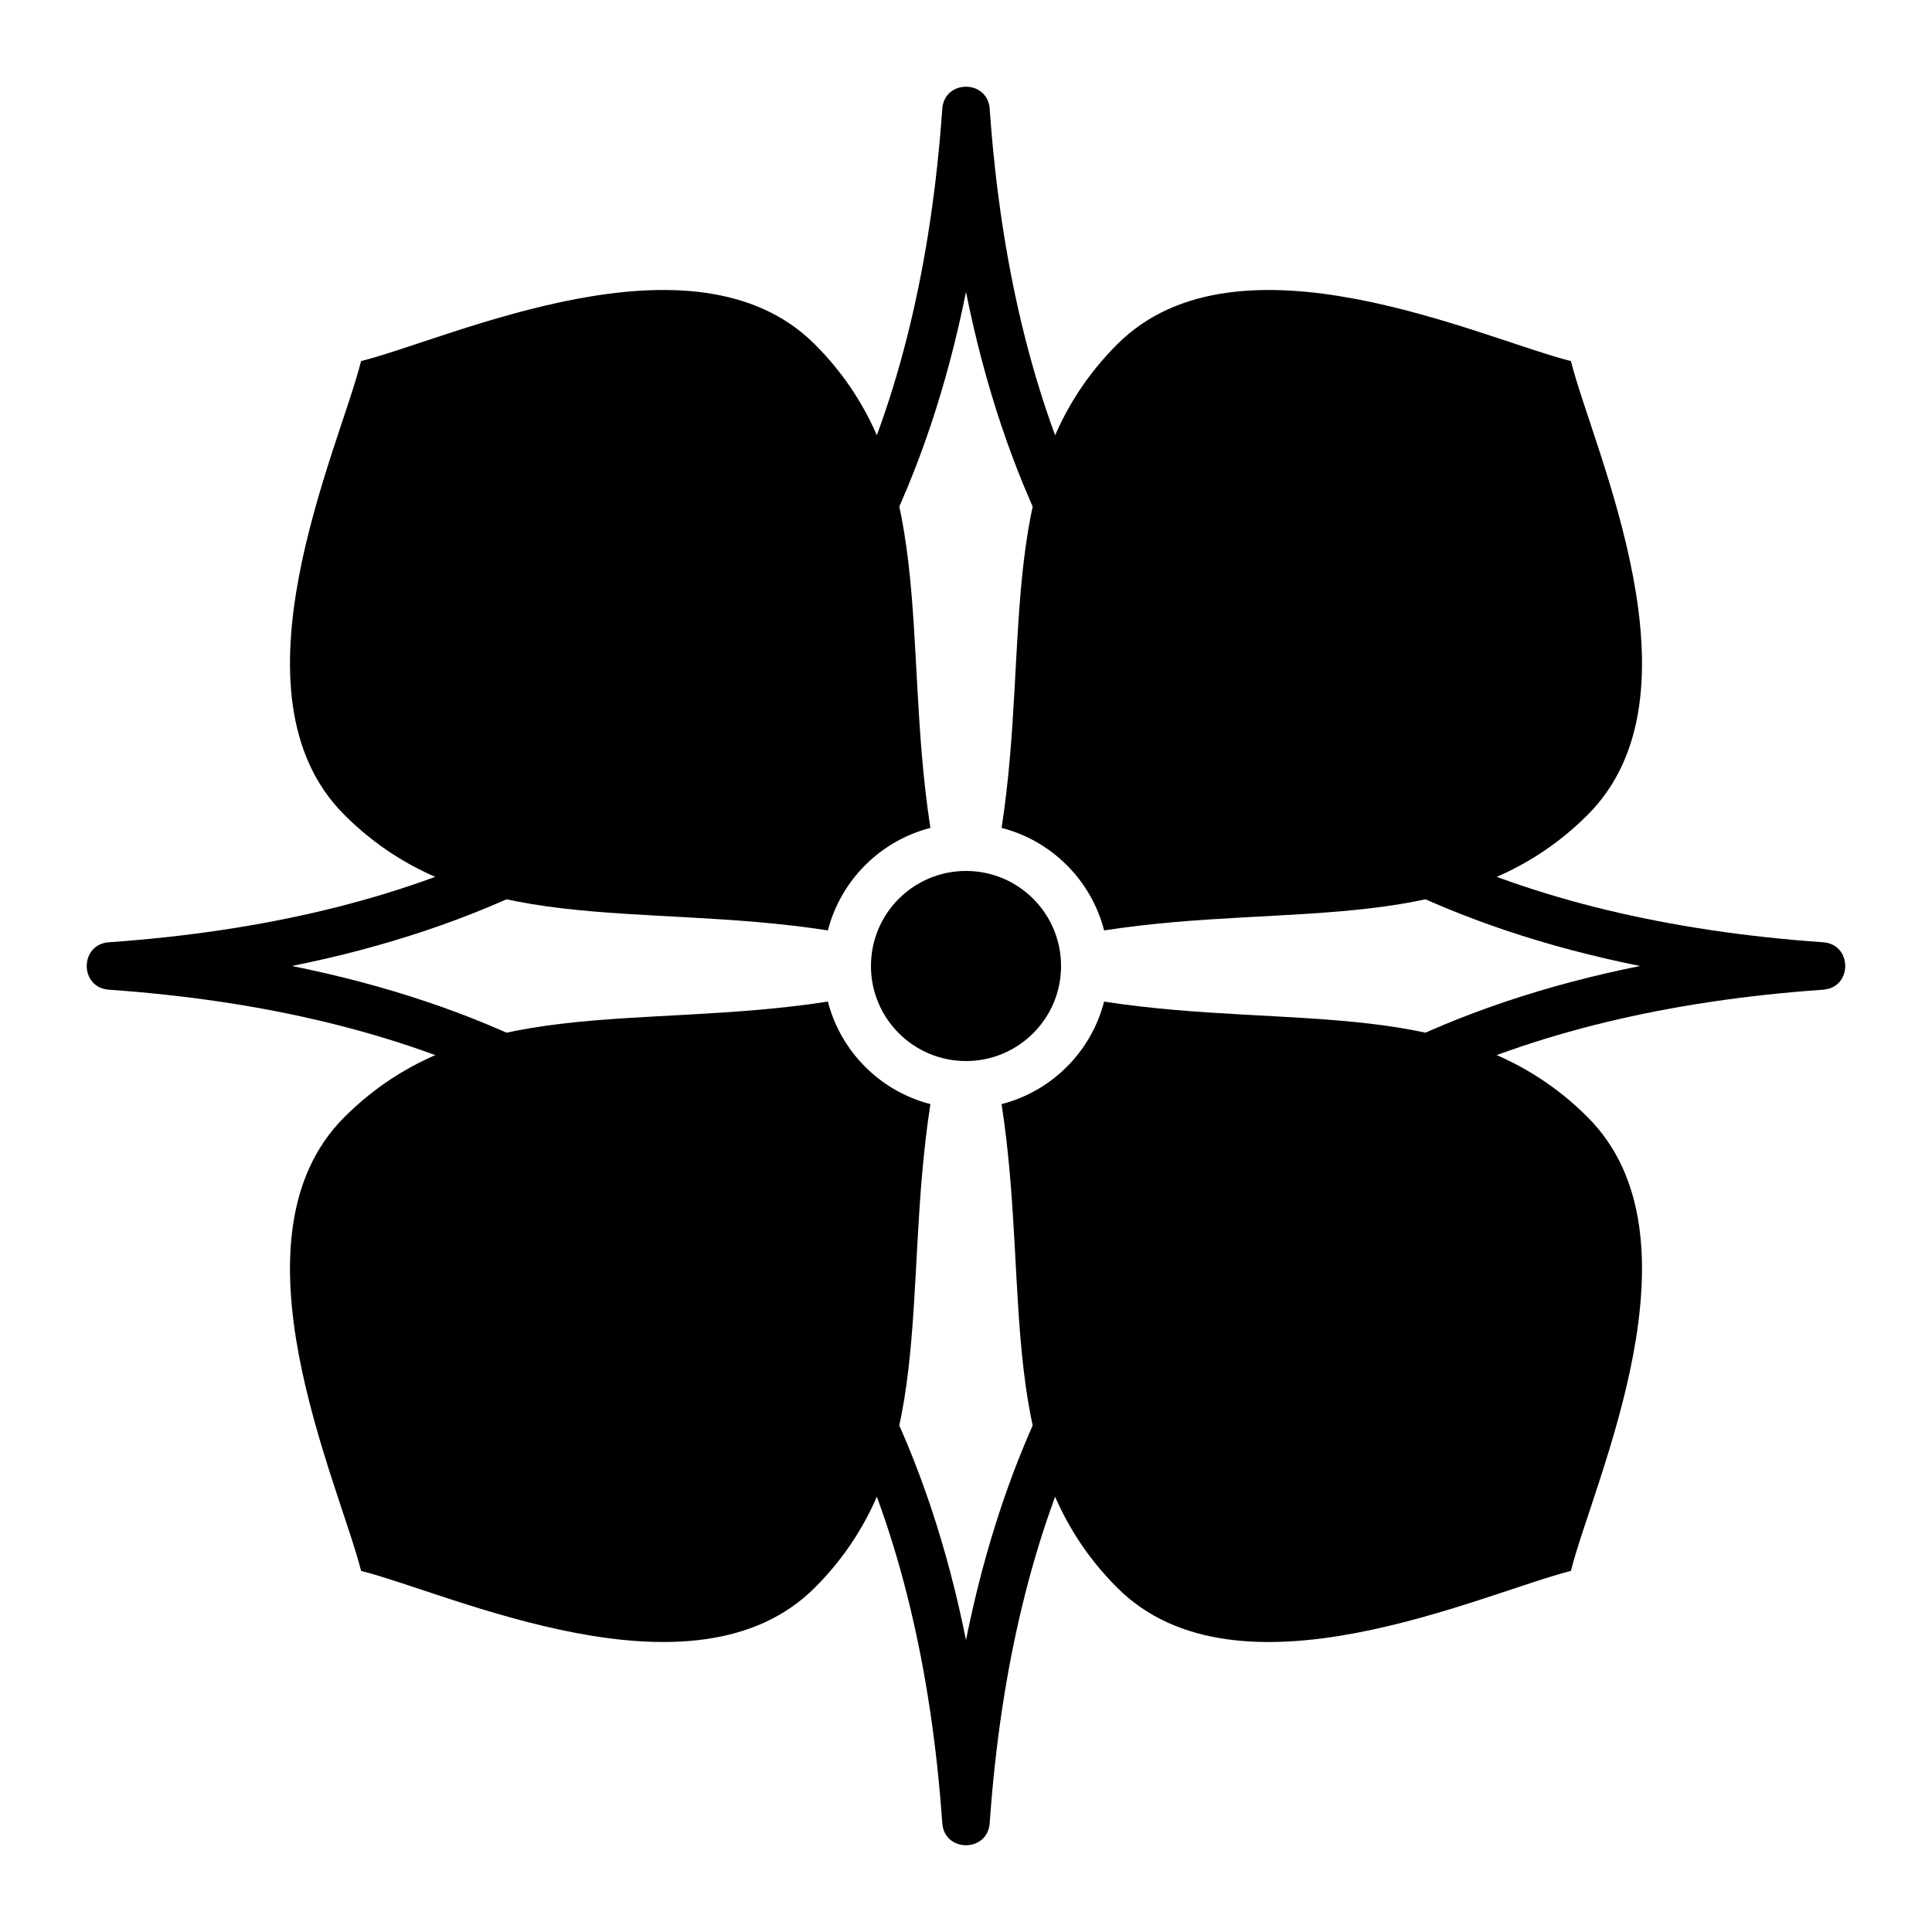
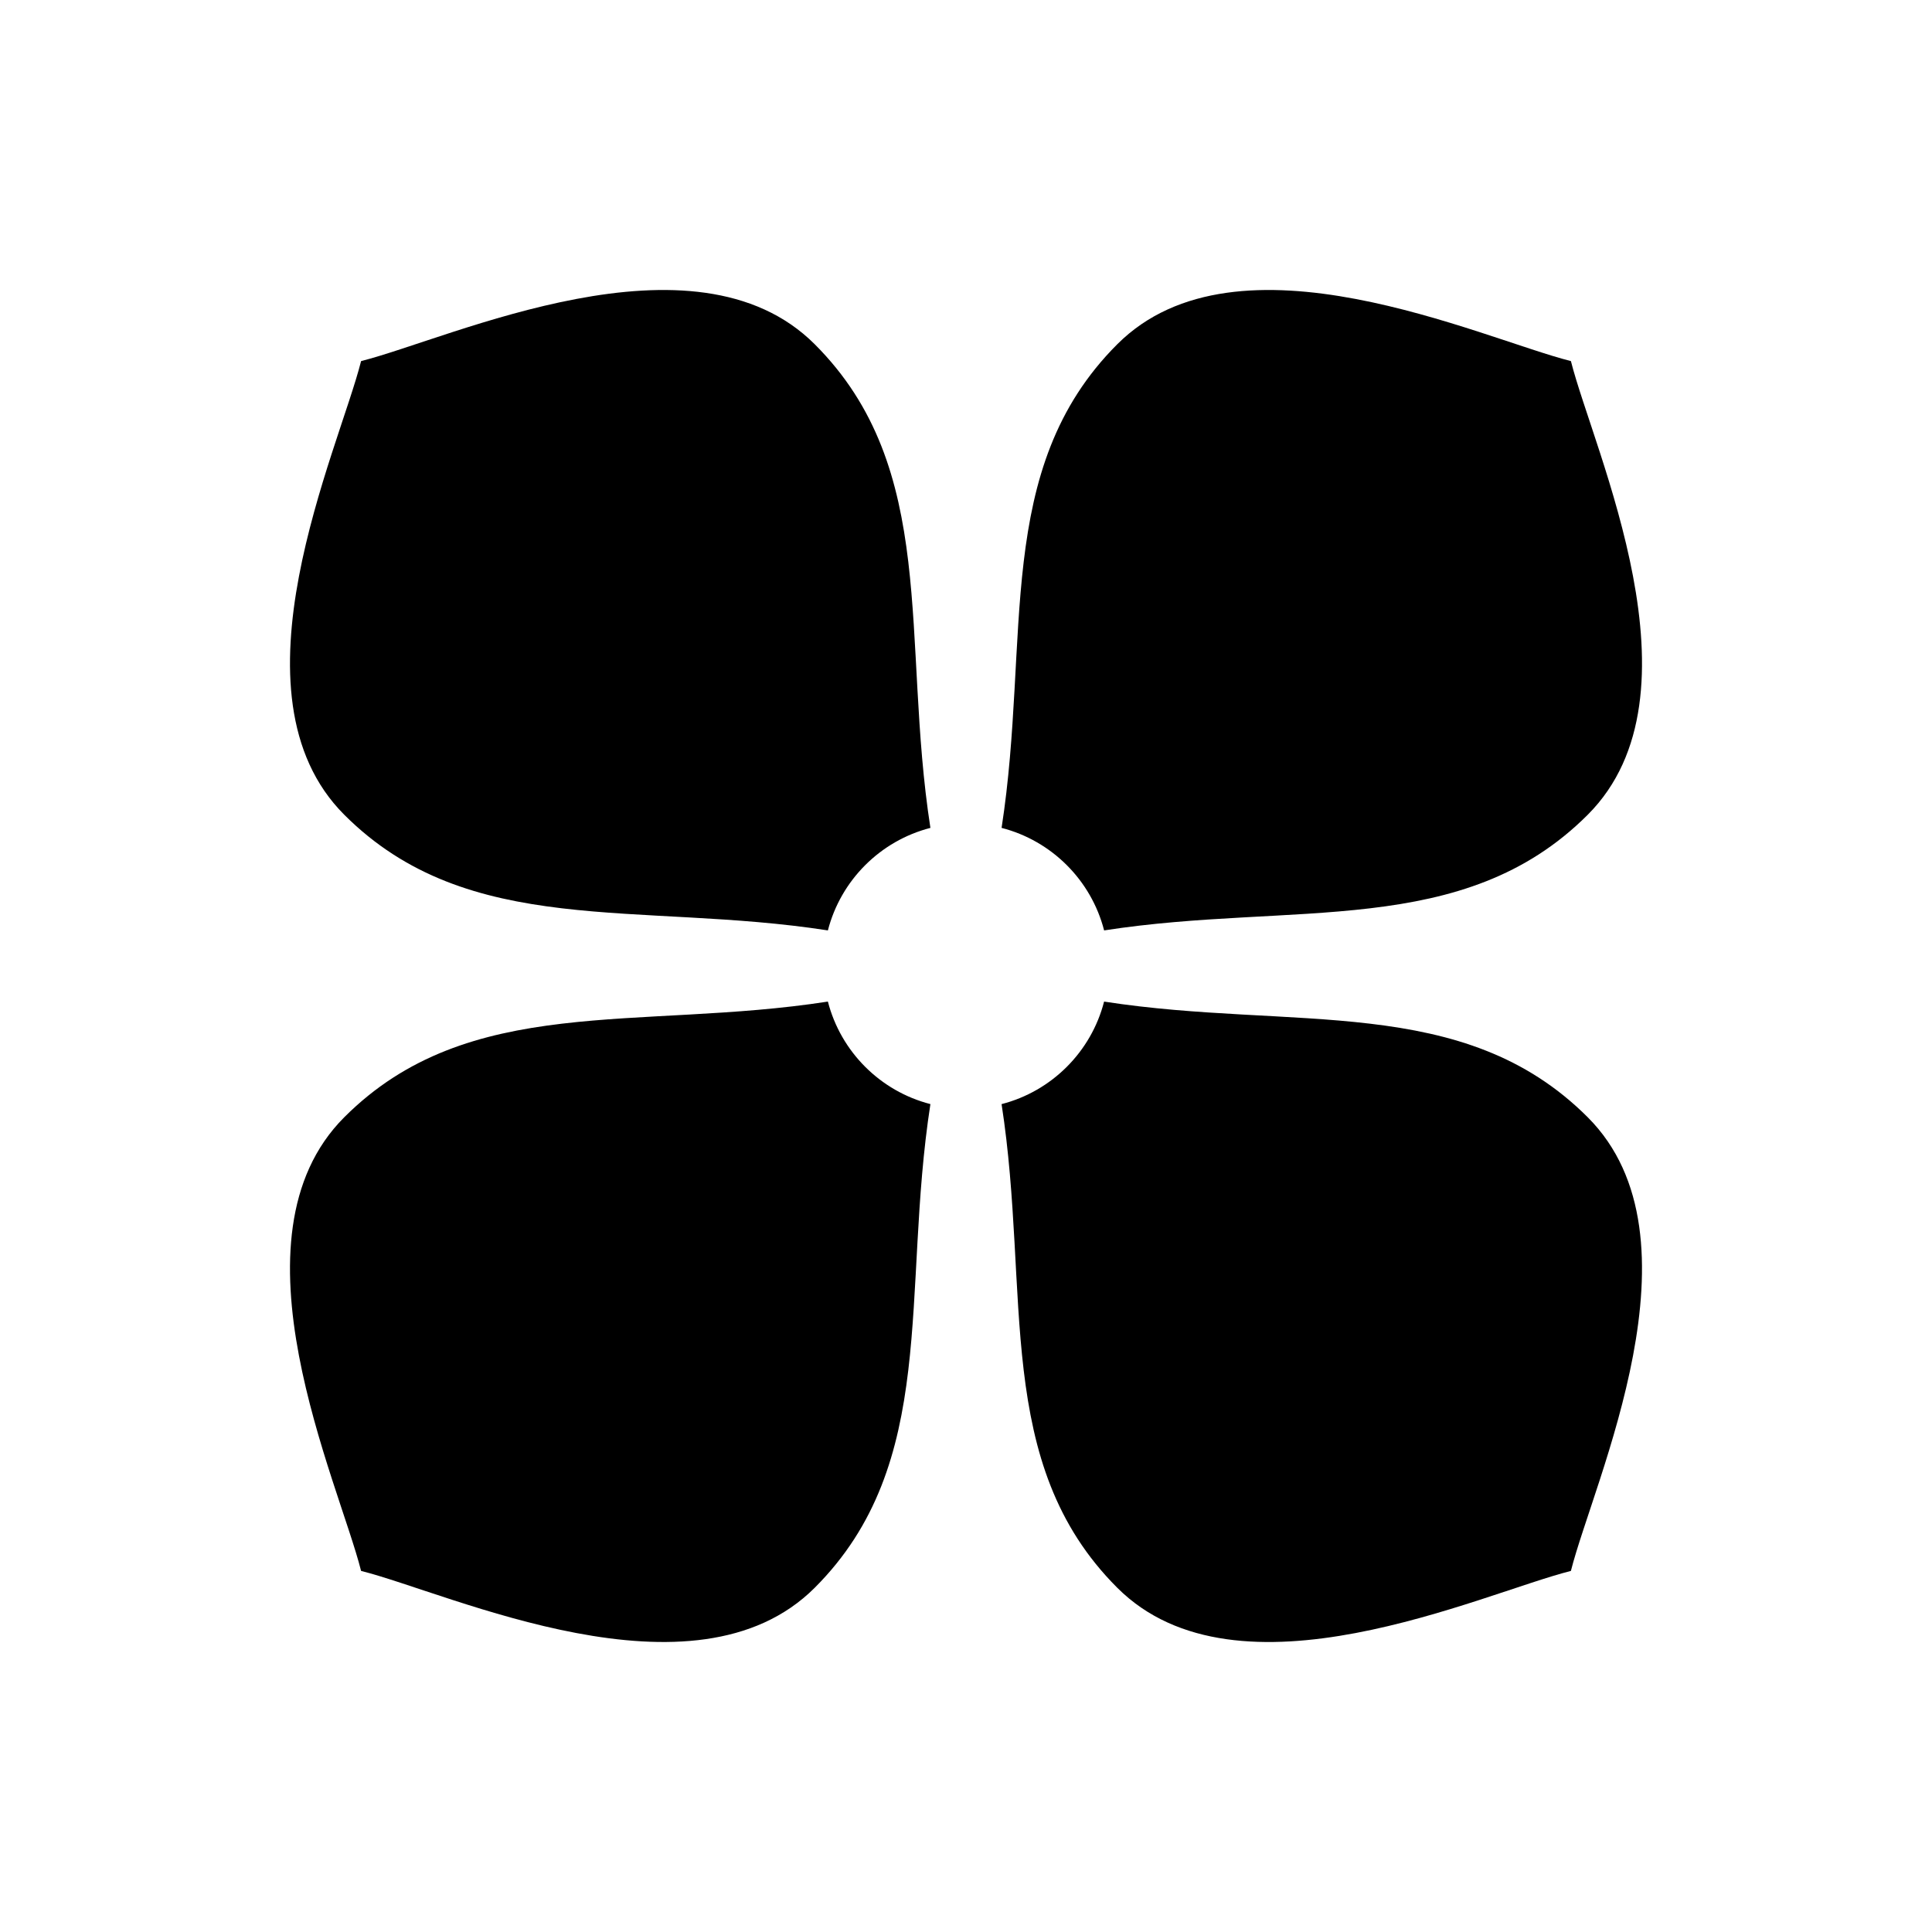
<svg xmlns="http://www.w3.org/2000/svg" fill="#000000" width="800px" height="800px" version="1.1" viewBox="144 144 512 512">
  <g fill-rule="evenodd">
-     <path d="m279.03 431.9c-29.613-14.176-64.988-22.727-106.19-25.621-7.809-0.551-7.809-12.016 0-12.566 41.199-2.894 76.574-11.445 106.19-25.621l9.414 9.41c-19.906 10.016-42.273 17.512-67.086 22.496 24.812 4.981 47.18 12.477 67.086 22.492zm89.062-152.87c14.176-29.613 22.727-64.988 25.621-106.19 0.551-7.809 12.016-7.809 12.566 0 2.894 41.199 11.445 76.574 25.621 106.19l-9.41 9.414c-10.016-19.906-17.512-42.273-22.492-67.086-4.984 24.812-12.48 47.18-22.496 67.086zm152.87 89.062c29.613 14.176 64.988 22.727 106.19 25.621 7.805 0.551 7.805 12.016 0 12.566-41.203 2.894-76.578 11.445-106.19 25.621l-9.41-9.41c19.902-10.016 42.27-17.512 67.082-22.492-24.812-4.984-47.18-12.48-67.082-22.496zm-89.062 152.87c-14.176 29.613-22.727 64.988-25.621 106.19-0.551 7.805-12.016 7.805-12.566 0-2.894-41.203-11.445-76.578-25.621-106.19l9.41-9.41c10.016 19.902 17.512 42.27 22.496 67.082 4.981-24.812 12.477-47.18 22.492-67.082z" />
    <path d="m409.43 363.4c7.773-50.117-2.367-95.152 30.648-128.16 31.969-31.973 96.418-1.547 120.23 4.453 6 23.812 36.426 88.262 4.453 120.23-33.012 33.012-78.043 22.871-128.16 30.645-3.414-13.289-13.879-23.75-27.168-27.168zm27.168 46.031c50.121 7.773 95.152-2.367 128.16 30.648 31.973 31.969 1.547 96.418-4.453 120.23-23.812 6-88.262 36.426-120.23 4.453-33.016-33.012-22.875-78.043-30.648-128.16 13.289-3.414 23.754-13.879 27.168-27.168zm-46.031 27.168c-7.773 50.121 2.367 95.152-30.645 128.16-31.973 31.973-96.422 1.547-120.23-4.453-6-23.812-36.426-88.262-4.453-120.23 33.012-33.016 78.047-22.875 128.16-30.648 3.418 13.289 13.879 23.754 27.168 27.168zm-27.168-46.031c-50.117-7.773-95.152 2.367-128.16-30.645-31.973-31.973-1.547-96.422 4.453-120.23 23.812-6 88.262-36.426 120.23-4.453 33.012 33.012 22.871 78.047 30.645 128.16-13.289 3.418-23.75 13.879-27.168 27.168z" />
-     <path d="m425.19 400c0 13.91-11.277 25.188-25.188 25.188-13.914 0-25.191-11.277-25.191-25.188 0-13.914 11.277-25.191 25.191-25.191 13.91 0 25.188 11.277 25.188 25.191" />
  </g>
</svg>